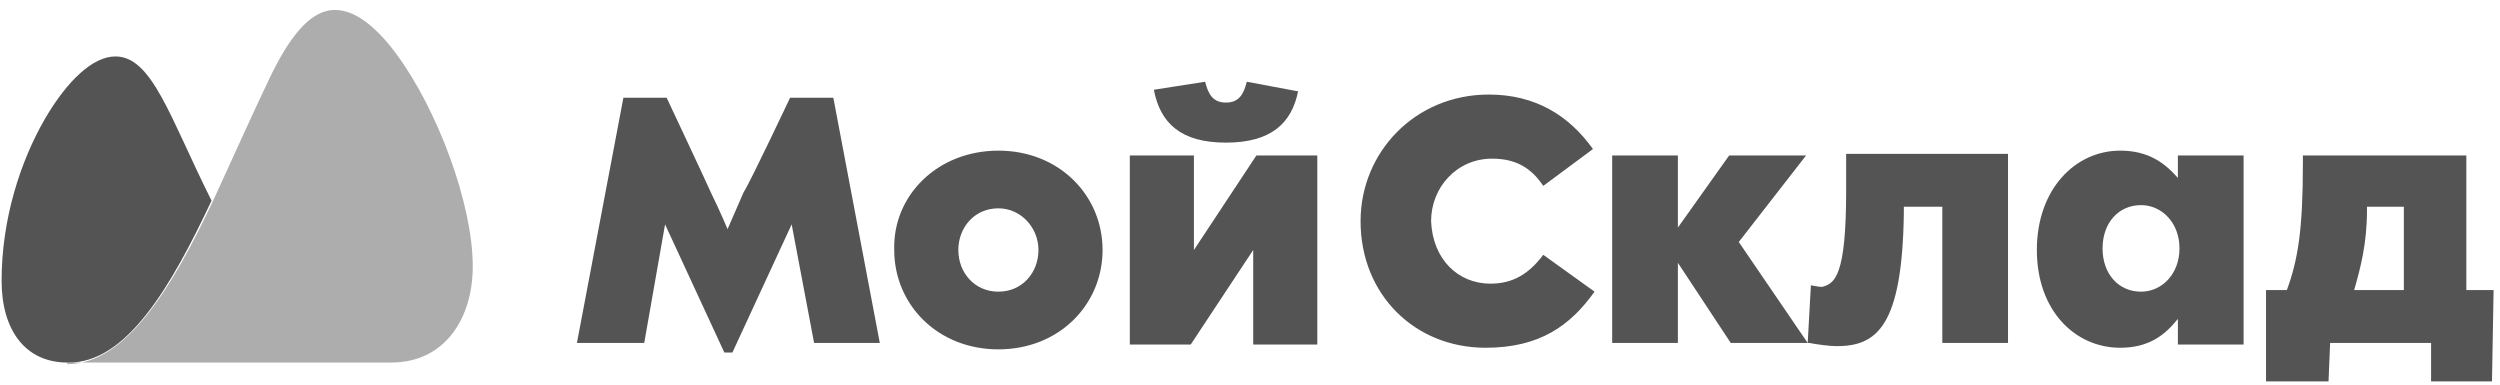
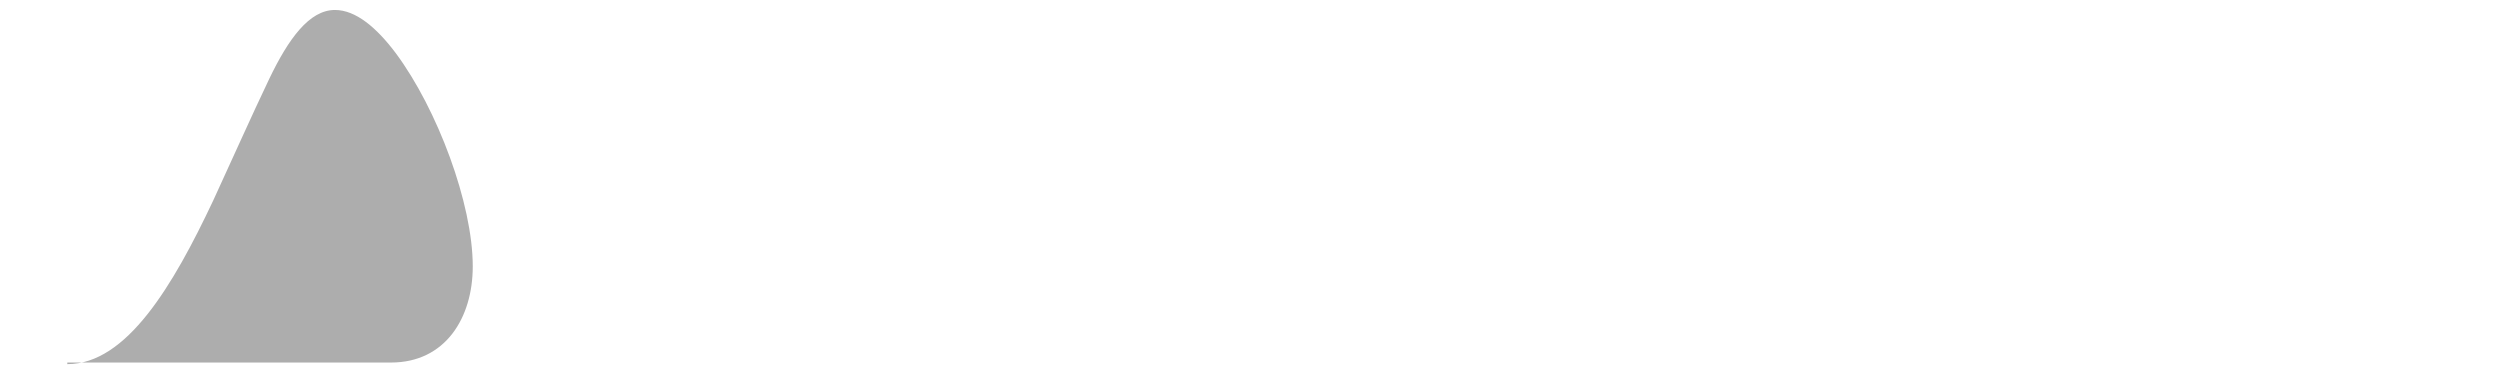
<svg xmlns="http://www.w3.org/2000/svg" version="1.1" id="Слой_1" x="0px" y="0px" viewBox="0 0 156 24" style="enable-background:new 0 0 156 24;" xml:space="preserve">
  <style type="text/css"> .st0{fill-rule:evenodd;clip-rule:evenodd;fill:#545454;} .st1{fill-rule:evenodd;clip-rule:evenodd;fill:#ADADAD;} </style>
  <desc>Created with Sketch.</desc>
  <g id="Page-1">
    <g id="logo">
-       <path id="Combined-Shape" class="st0" d="M150,18.1v-5.2h-2.3v0.2c0,2.1-0.4,3.6-0.8,5H150z M154.1,18.1h1.5l-0.1,5.7h-3.8v-2.4 h-6.3l-0.1,2.4h-3.9v-5.7h1.3c0.7-1.9,1-3.8,1-7.9V9.7h10.2V18.1z M76.5,8.9c-2.8,0-4.1-1.2-4.5-3.3l3.2-0.5 c0.2,0.8,0.5,1.3,1.3,1.3c0.8,0,1.1-0.5,1.3-1.3L81,5.7C80.6,7.7,79.3,8.9,76.5,8.9z M62.3,18.2c1.5,0,2.5-1.2,2.5-2.6 c0-1.4-1.1-2.6-2.5-2.6c-1.5,0-2.5,1.2-2.5,2.6C59.8,17,60.8,18.2,62.3,18.2z M62.3,9.4c3.8,0,6.5,2.8,6.5,6.2 c0,3.4-2.7,6.2-6.5,6.2c-3.8,0-6.5-2.8-6.5-6.2C55.7,12.2,58.5,9.4,62.3,9.4z M133.6,18.2c1.3,0,2.4-1.1,2.4-2.7 c0-1.6-1.1-2.7-2.4-2.7c-1.4,0-2.4,1.1-2.4,2.7C131.2,17.1,132.2,18.2,133.6,18.2z M135.9,9.7h4.1v11.8h-4.1v-1.6 c-0.8,1-1.8,1.8-3.6,1.8c-2.8,0-5.2-2.3-5.2-6.1c0-3.8,2.4-6.2,5.2-6.2c1.8,0,2.8,0.8,3.6,1.7V9.7z M74.5,15.6l3.9-5.9h3.8v11.8 h-4v-3.8c0-0.7,0-1.4,0-2.1l-3.9,5.9h-3.8V9.7h4v3.8C74.5,14,74.5,14.9,74.5,15.6z M115.2,11.9l0-2.3h10.1v11.8h-4.1v-8.5h-2.4 v0.4c-0.1,7.1-1.7,8.3-4.2,8.3c-0.4,0-1.2-0.1-1.7-0.2h-4.9l-3.3-5v5h-4.1V9.7h4.1v4.5l3.2-4.5h4.8l-4.2,5.4l4.3,6.3l0.2-3.6 c0.5,0.1,0.6,0.1,0.7,0.1C114.5,17.7,115.2,17.2,115.2,11.9z M93,17.7c1.4,0,2.4-0.6,3.3-1.8l3.2,2.3c-1.5,2.1-3.4,3.5-6.8,3.5 c-4.4,0-7.8-3.3-7.8-7.9c0-4.3,3.4-7.9,8-7.9c2.9,0,5,1.3,6.5,3.4l-3.1,2.3c-0.8-1.2-1.8-1.7-3.2-1.7c-2.2,0-3.8,1.8-3.8,3.9 C89.4,16.2,91,17.7,93,17.7z M49.3,6.1H52l2.9,15.3h-4.1L49.4,14l-3.7,8h-0.5L41.5,14l-1.3,7.4H36l2.9-15.3h2.7c0,0,2.4,5.1,2.8,6 c0.5,1,1,2.2,1,2.2s0.7-1.6,1-2.3C46.8,11.4,49.3,6.1,49.3,6.1z" />
      <g id="Group" transform="translate(-0, 0.522)">
        <path id="Fill-15" class="st1" d="M4.2,22.2c3.7,0,6.6-4.9,9.1-10.2c1.2-2.6,2.4-5.3,3.5-7.6c1.2-2.5,2.5-4.3,4.1-4.3 c1.3,0,2.6,1.1,3.8,2.7c2.6,3.5,4.8,9.4,4.8,13.3c0,3.2-1.7,6-5.1,6H4.2z" />
-         <path id="Fill-17" class="st0" d="M13.2,12c-2.6-5.2-3.7-9-6-9c-1.4,0-3,1.5-4.4,3.9C1.3,9.5,0.1,13.1,0.1,17 c0,3.1,1.5,5.1,4.1,5.1C7.9,22.2,10.7,17.3,13.2,12" />
      </g>
    </g>
  </g>
</svg>